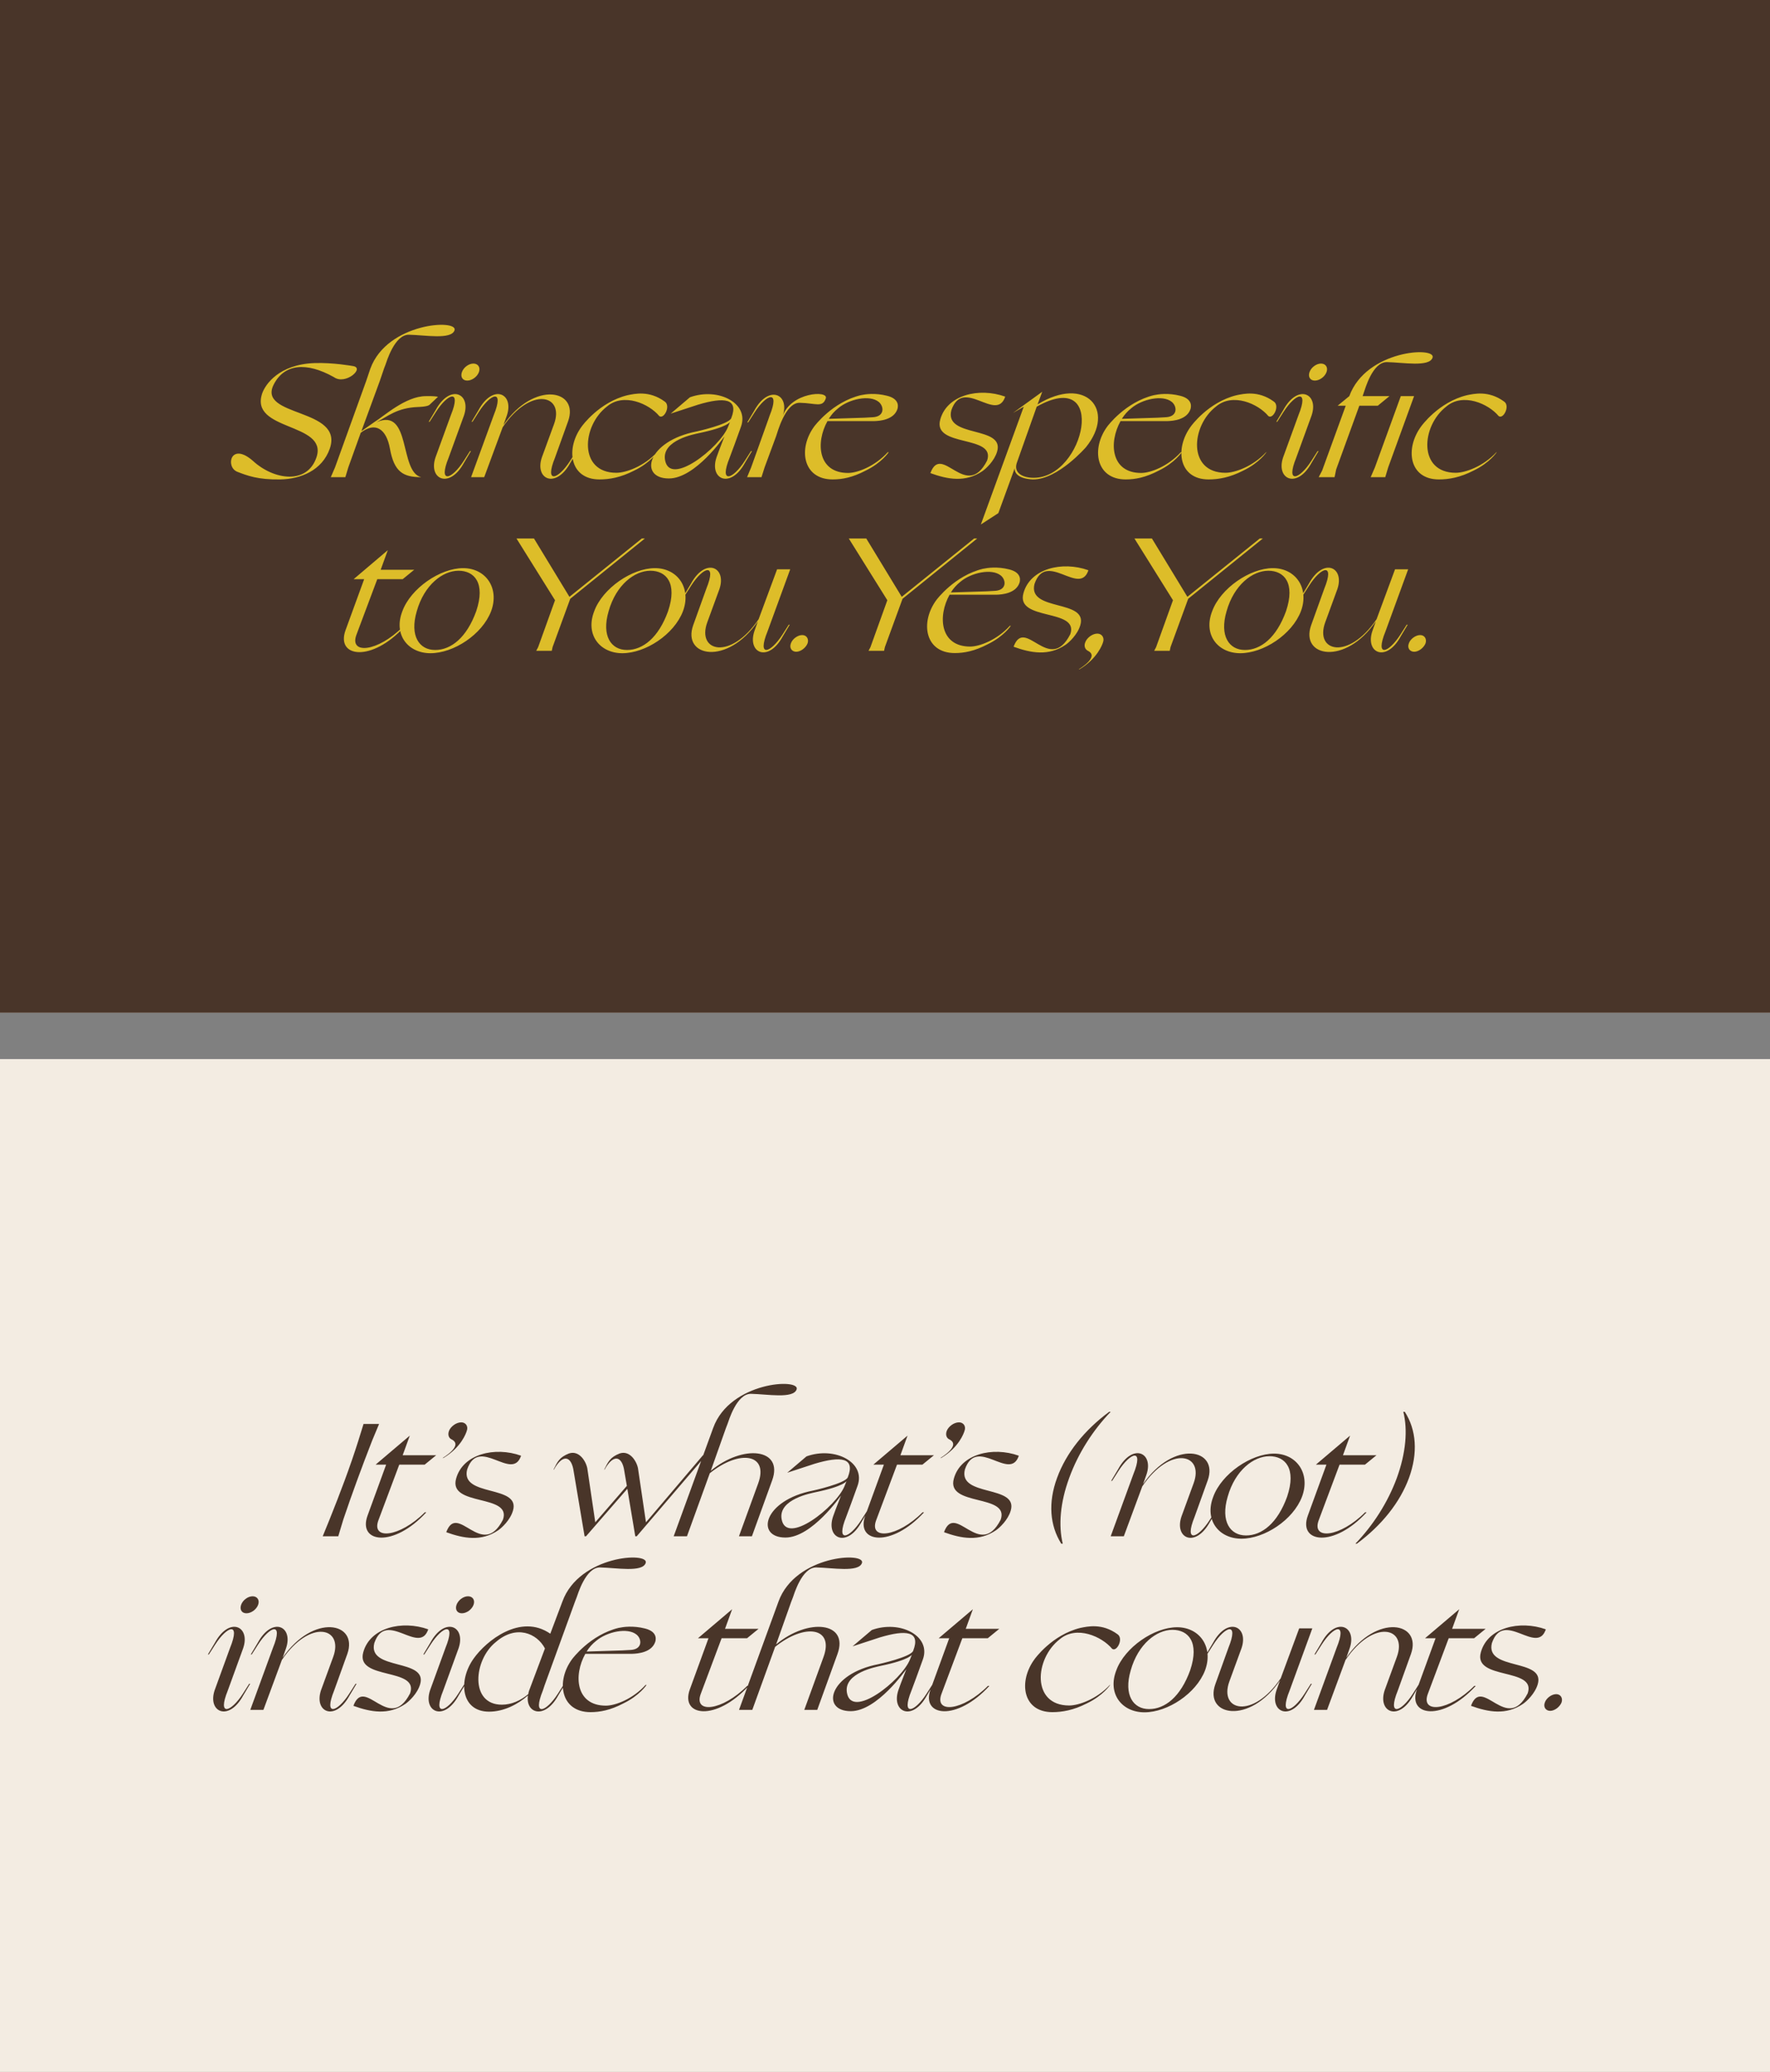
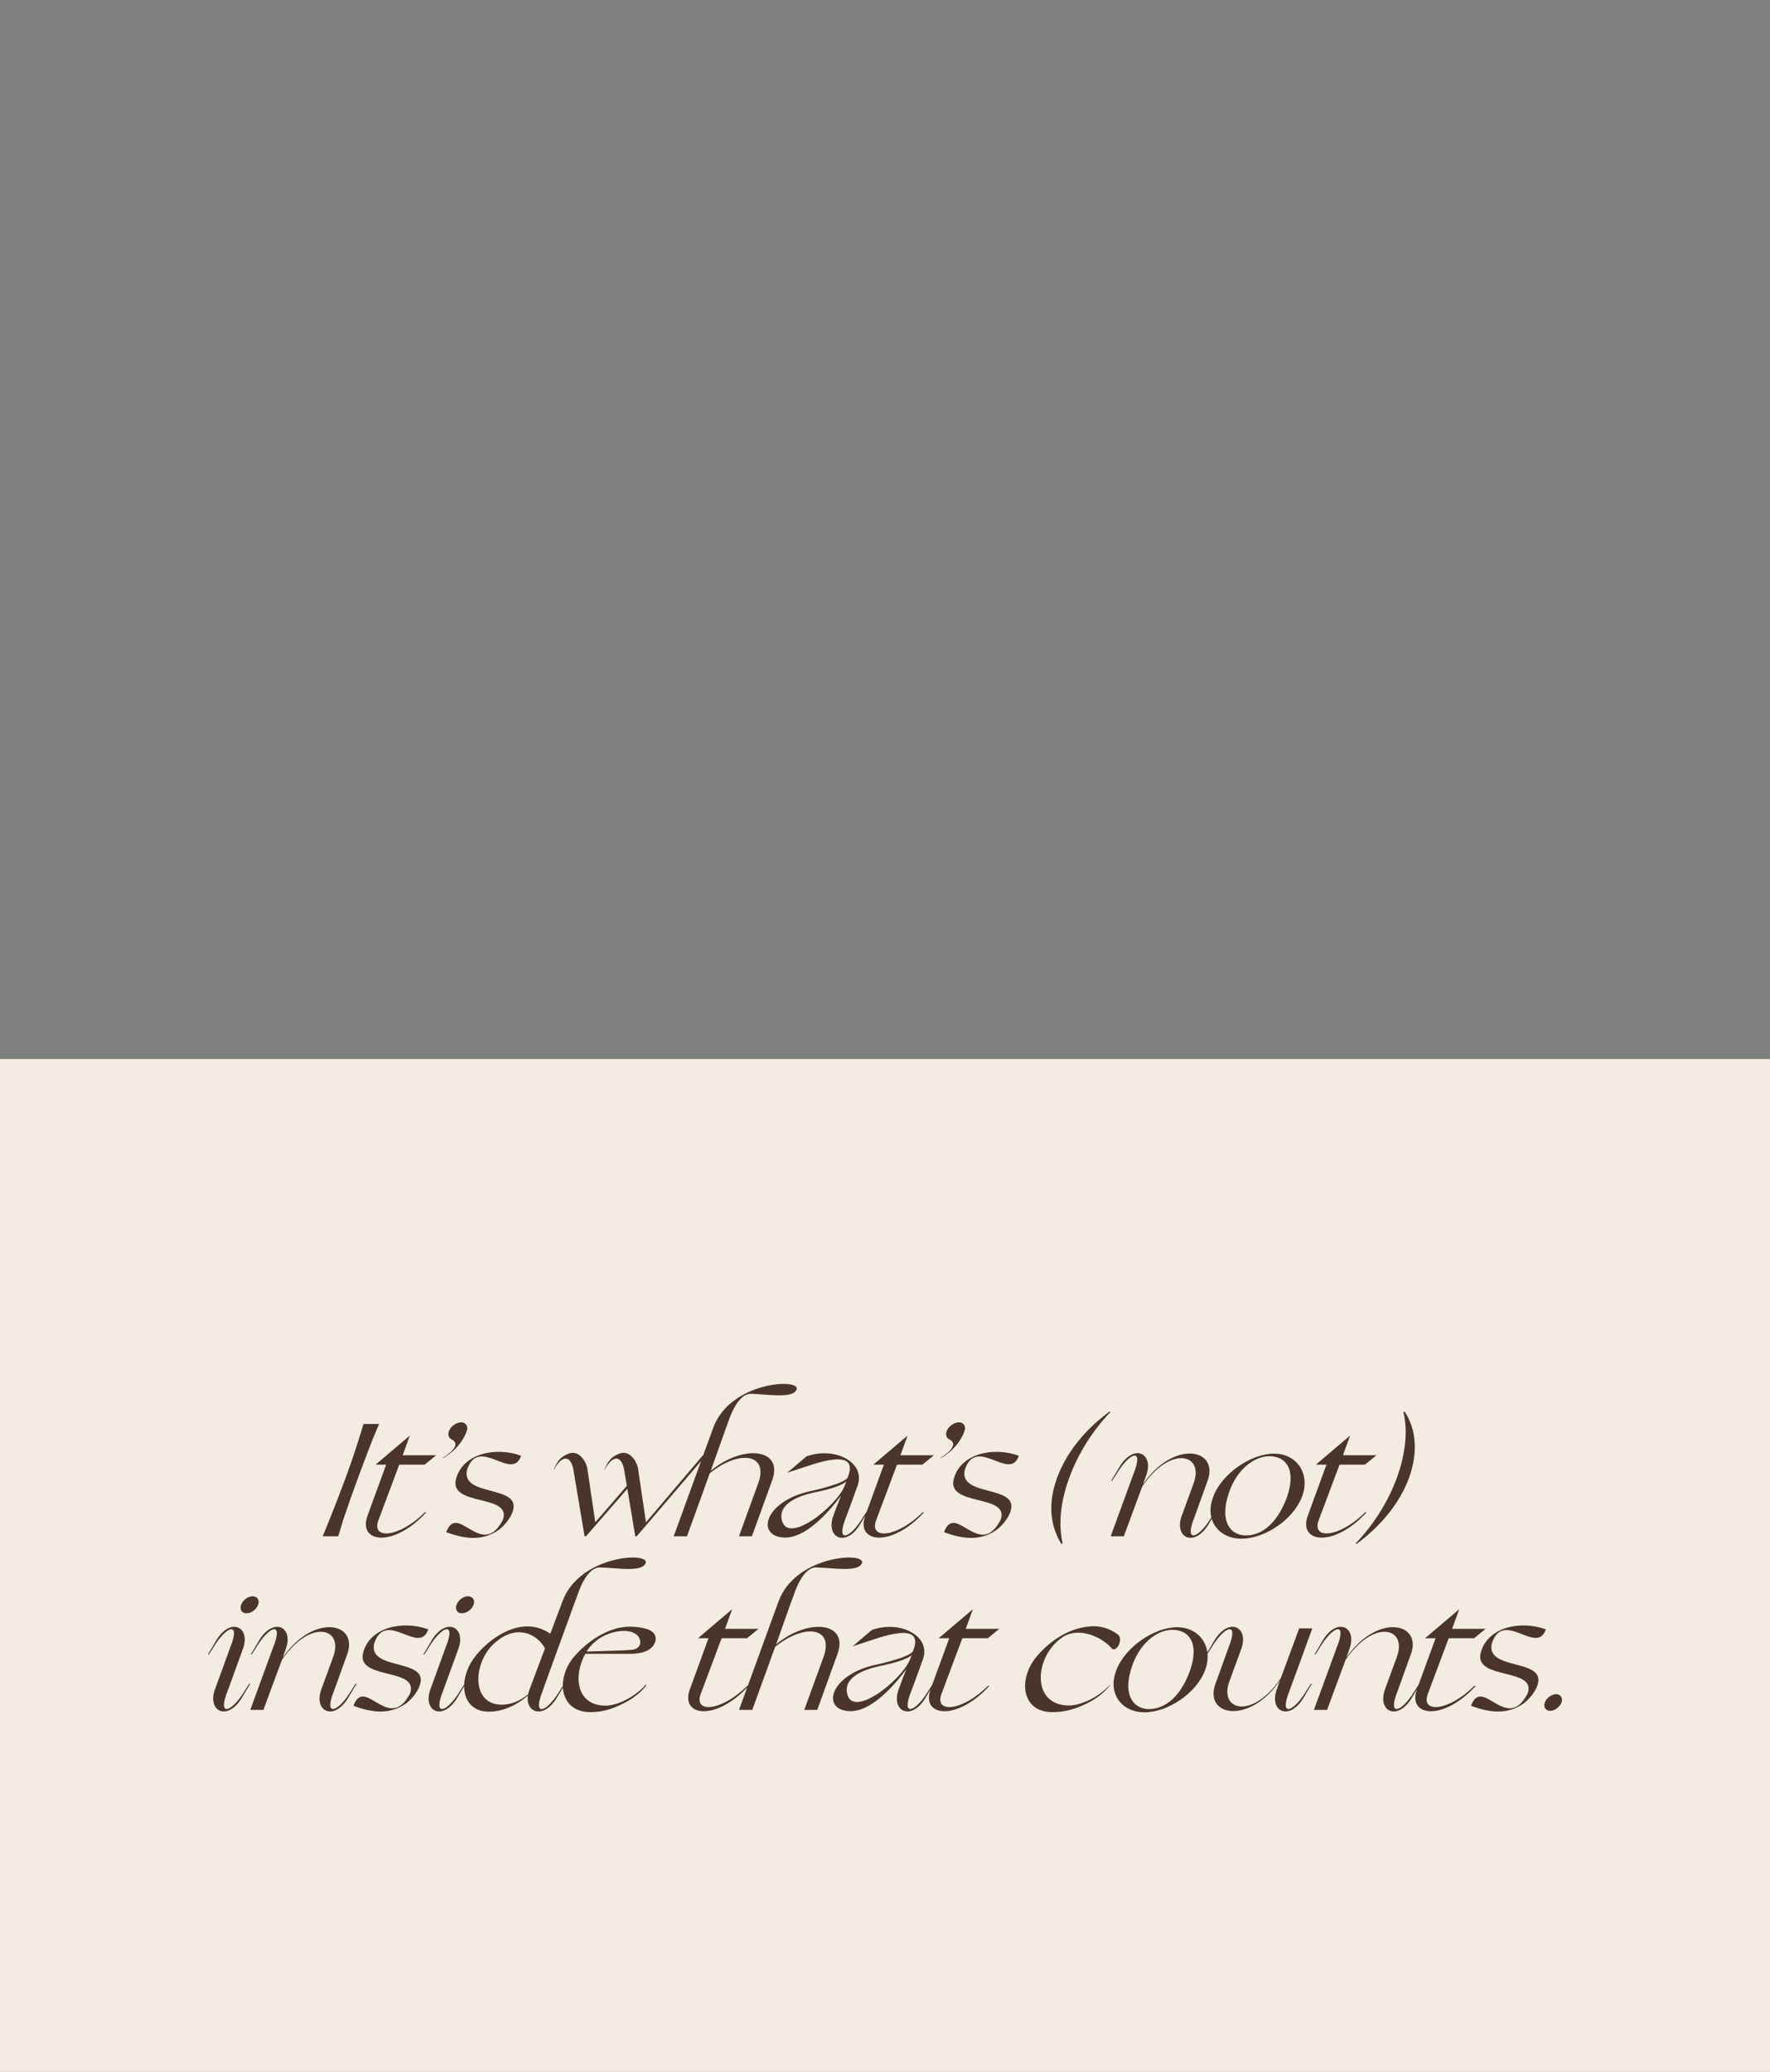
<svg xmlns="http://www.w3.org/2000/svg" width="1224" height="1432" viewBox="0 0 1224 1432" fill="none">
  <rect x="0" y="0" width="1224" height="1432" fill="#808080" stroke="none" />
  <g clip-path="url(#clip0)">
-     <rect width="1224" height="700" fill="#F3ECE2" />
-     <path d="M209.195 234.853L197.547 267.221L196.203 269.797L206.955 269.797L207.515 267.221L219.723 233.845L271.355 192.181L269.227 192.181L219.163 232.501L194.635 192.181L182.539 192.181L209.195 234.853ZM278.287 212.677C262.495 212.677 242.111 226.565 236.287 242.469C230.015 258.597 240.095 271.477 255.775 271.477C271.679 271.477 291.503 258.597 297.663 242.469C303.599 226.565 294.079 212.677 278.287 212.677ZM258.911 269.237C248.047 269.237 241.215 259.605 246.255 242.469C251.407 224.213 264.175 214.469 275.151 214.469C286.015 214.469 293.967 222.869 287.359 242.469C280.751 260.725 269.999 269.237 258.911 269.237ZM371.504 251.765L370.832 251.765L366.464 258.597C358.288 271.365 348.656 274.837 356.16 256.357L371.84 213.461L362.768 213.461L350 247.957C330.512 276.629 306.992 270.469 314.496 250.085L322.896 227.125C328.048 211.893 313.152 205.061 303.184 223.429L298.368 231.493L299.04 231.493L303.408 224.661C311.584 211.893 321.328 208.421 313.824 226.901L304.752 252.101C296.912 274.053 328.272 280.325 349.44 249.525L347.088 256.133C341.936 271.365 356.72 278.197 366.688 259.829L371.504 251.765ZM395.227 196.997C396.459 193.861 394.555 191.061 391.419 191.061C387.947 191.061 384.027 193.973 382.907 197.109C382.011 199.685 382.795 201.925 384.699 202.821C393.323 207.077 378.539 215.701 378.539 215.701L379.099 215.701C391.419 208.309 394.779 198.565 395.227 196.997ZM460.472 213.797L412.536 269.797L411.528 269.797L403.688 223.205C401.784 214.021 396.072 213.349 390.36 223.653L390.024 223.765C392.824 218.165 394.168 215.141 400.776 212.565C408.28 210.101 413.096 219.061 413.544 223.765L418.92 260.165L458.344 213.797L460.472 213.797ZM501.717 213.573C493.317 211.445 486.709 212.453 483.461 213.125C463.749 217.829 451.317 234.629 451.317 234.629C439.893 249.973 443.253 271.365 463.973 271.365C470.469 271.365 477.749 270.021 486.709 265.317C498.021 259.829 502.725 252.549 502.725 252.549L502.053 252.549C493.205 262.293 481.109 266.885 474.613 266.885C453.669 266.885 452.101 245.829 460.389 231.045L492.869 231.045C496.677 230.933 506.085 230.149 508.661 222.981C508.997 222.085 511.013 215.925 501.717 213.573ZM491.973 228.357L486.037 228.693L461.285 229.477C463.077 226.565 465.317 224.101 467.893 222.085C475.173 215.925 489.509 212.565 495.893 217.829C499.589 220.965 499.925 227.797 491.973 228.357ZM582.131 216.037L612.595 215.925L615.955 213.797L571.155 213.573C556.147 213.237 536.883 225.221 533.187 237.093C530.163 247.173 536.211 256.469 547.635 259.157L544.611 260.501L522.995 270.469C524.115 272.037 526.131 273.157 529.715 274.165C500.483 291.637 505.187 300.709 536.547 300.709C549.315 300.709 573.955 295.893 579.331 281.109C585.043 265.541 541.475 270.469 532.515 267.109L545.731 260.949L549.427 259.269C560.963 261.285 586.499 250.645 590.083 235.077C592.323 225.221 588.403 219.061 582.131 216.037ZM579.779 236.309C577.091 248.965 565.779 257.701 555.139 257.701C544.611 257.701 539.571 249.189 542.819 236.309C546.851 222.533 556.259 215.141 567.123 215.141C569.363 215.141 571.379 215.477 573.059 216.037C579.331 218.277 582.131 224.661 579.779 236.309ZM554.915 276.517C565.667 276.853 578.995 278.757 577.203 283.685C576.083 286.597 573.059 288.389 567.459 291.077C540.355 303.733 503.395 288.725 531.171 274.501C535.987 275.509 543.379 276.181 554.915 276.517ZM626.086 227.573C631.238 212.341 616.342 205.509 606.374 223.877L601.558 231.941L602.23 231.941L606.598 225.109C614.774 212.341 624.518 208.869 617.014 227.349L616.118 229.925L604.246 263.077L601.446 269.797L611.414 269.797L613.542 263.077L621.494 241.573C622.278 239.557 627.766 218.165 637.846 218.389C648.934 218.613 653.638 221.973 655.878 215.365C657.894 209.541 631.574 211.221 626.086 227.573ZM685.381 212.677C669.589 212.677 649.205 226.565 643.381 242.469C637.109 258.597 647.189 271.477 662.869 271.477C678.773 271.477 698.597 258.597 704.757 242.469C710.693 226.565 701.173 212.677 685.381 212.677ZM666.005 269.237C655.141 269.237 648.309 259.605 653.349 242.469C658.501 224.213 671.269 214.469 682.245 214.469C693.109 214.469 701.061 222.869 694.453 242.469C687.845 260.725 677.093 269.237 666.005 269.237ZM761.936 269.797L809.872 213.797L807.744 213.797L768.32 260.165L762.944 223.765C762.496 219.061 757.68 210.101 750.176 212.565C743.568 215.141 742.224 218.165 739.424 223.765L739.76 223.653C745.472 213.349 751.184 214.021 753.088 223.205L755.104 234.965L733.264 260.165L727.888 223.765C727.44 219.061 722.624 210.101 715.12 212.565C708.512 215.141 707.168 218.165 704.368 223.765L704.704 223.653C710.416 213.349 716.128 214.021 718.032 223.205L725.872 269.797L726.88 269.797L755.44 236.981L760.928 269.797L761.936 269.797ZM870.695 259.829L875.511 251.765L874.839 251.765L870.471 258.597C862.295 271.365 852.551 274.837 860.055 256.357L869.127 231.157C876.967 209.205 845.607 202.933 824.439 233.733L826.791 227.125C831.943 211.893 817.159 205.061 807.191 223.429L802.375 231.493L803.047 231.493L807.415 224.661C815.591 211.893 825.223 208.421 817.719 226.901L802.039 269.797L811.111 269.797L823.879 235.301C843.367 206.629 866.887 212.789 859.383 233.173L850.983 256.133C845.831 271.365 860.727 278.197 870.695 259.829ZM971.097 251.765L970.425 251.765L966.057 258.597C957.881 271.365 948.249 274.837 955.753 256.357L971.433 213.461L962.361 213.461L949.593 247.957C930.105 276.629 906.585 270.469 914.089 250.085L922.489 227.125C927.641 211.893 912.745 205.061 902.777 223.429L897.961 231.493L898.633 231.493L903.001 224.661C911.177 211.893 920.921 208.421 913.417 226.901L904.345 252.101C896.505 274.053 927.865 280.325 949.033 249.525L946.681 256.133C941.529 271.365 956.313 278.197 966.281 259.829L971.097 251.765ZM976.312 259.605L989.976 221.077C1039.37 193.301 1023.46 270.245 987.848 270.245C980.344 270.245 973.624 266.885 976.312 259.605ZM973.512 225.445L981.016 221.077L951.336 302.501L963.432 294.661L974.744 263.637C974.408 271.365 987.512 271.365 987.512 271.365C1004.76 271.365 1024.02 249.077 1024.02 249.077C1044.97 223.205 1023.8 199.125 990.536 219.509L993.784 210.773L973.512 225.445ZM1026.46 270.469C1029.49 270.469 1033.07 267.781 1034.3 264.645C1035.31 261.621 1033.63 258.933 1030.61 258.933C1027.47 258.933 1023.78 261.621 1022.77 264.645C1021.54 267.781 1023.33 270.469 1026.46 270.469ZM277.314 378.261L272.61 389.797L283.362 389.797L286.834 378.261C292.882 360.341 299.602 342.085 306.77 323.717L311.586 312.181L300.834 312.181L297.25 323.717C291.538 341.861 284.594 360.117 277.314 378.261ZM344.245 373.221L343.237 373.221C325.765 390.693 306.053 392.485 311.093 378.821L325.541 340.293L343.125 340.293L351.077 333.797L327.893 333.797L332.821 320.245L309.189 340.293L316.469 340.293L303.589 375.573C296.757 394.389 321.621 397.973 344.245 373.221ZM372.204 316.997C373.436 313.861 371.532 311.061 368.396 311.061C364.924 311.061 361.004 313.973 359.884 317.109C358.988 319.685 359.772 321.925 361.676 322.821C370.3 327.077 355.516 335.701 355.516 335.701L356.076 335.701C368.396 328.309 371.756 318.565 372.204 316.997ZM397.232 378.373C382.672 406.597 365.872 365.717 358.032 386.997C370.016 391.365 382.336 393.605 393.984 385.653C396.448 383.973 402.272 378.597 404.176 372.101C409.552 353.957 367.664 362.917 372.48 343.653C380.544 320.021 403.616 352.501 409.776 334.133C391.632 327.637 369.568 332.901 364.864 349.925C359.264 369.525 403.616 360.229 397.232 378.373ZM473.964 373.221L472.956 373.221C455.484 390.693 435.772 392.485 440.812 378.821L455.26 340.293L472.844 340.293L480.796 333.797L457.612 333.797L462.54 320.245L438.908 340.293L446.188 340.293L433.308 375.573C426.476 394.389 451.34 397.973 473.964 373.221ZM497.038 317.221C495.918 320.469 497.486 323.045 500.734 323.045C503.982 323.045 507.566 320.469 508.798 317.221C510.03 313.973 508.238 311.285 504.99 311.285C501.742 311.285 498.158 313.973 497.038 317.221ZM478.894 343.429L474.078 351.493L474.75 351.493L479.118 344.661C487.294 331.893 496.926 328.421 489.422 346.901L478.783 376.133C473.631 391.365 488.527 398.197 498.495 379.829L503.311 371.765L502.639 371.765L498.271 378.597C490.095 391.365 480.351 394.837 487.855 376.357L498.494 347.125C503.646 331.893 488.862 325.061 478.894 343.429ZM620.827 371.765L620.154 371.765L615.787 378.597C607.611 391.365 597.867 394.837 605.371 376.357L614.443 351.157C622.059 329.765 593.722 323.269 572.666 351.045C580.394 329.205 549.146 322.933 527.978 353.733L530.33 347.125C535.482 331.893 520.698 325.061 510.73 343.429L505.914 351.493L506.586 351.493L510.954 344.661C519.13 331.893 528.762 328.421 521.258 346.901L505.579 389.797L514.651 389.797L527.418 355.301C546.906 326.629 570.426 332.789 562.922 353.173L554.523 376.133C549.371 391.365 564.267 398.197 574.235 379.829L579.051 371.765L578.379 371.765L574.011 378.597C565.835 391.365 556.091 394.837 563.595 376.357L572.107 352.837C591.146 326.965 611.978 333.349 604.699 353.173L596.299 376.133C591.147 391.365 606.043 398.197 616.011 379.829L620.827 371.765ZM676.662 333.573C668.262 331.445 661.654 332.453 658.406 333.125C638.694 337.829 626.262 354.629 626.262 354.629C614.838 369.973 618.198 391.365 638.918 391.365C645.414 391.365 652.694 390.021 661.654 385.317C672.966 379.829 677.67 372.549 677.67 372.549L676.998 372.549C668.15 382.293 656.054 386.885 649.558 386.885C628.614 386.885 627.046 365.829 635.334 351.045L667.814 351.045C671.622 350.933 681.03 350.149 683.606 342.981C683.942 342.085 685.958 335.925 676.662 333.573ZM666.918 348.357L660.982 348.693L636.23 349.477C638.022 346.565 640.262 344.101 642.838 342.085C650.118 335.925 664.454 332.565 670.838 337.829C674.534 340.965 674.87 347.797 666.918 348.357ZM779.456 333.797L776.992 333.797L738.016 380.277C738.016 380.277 730.736 334.133 730.624 333.797L720.768 333.797L730.848 389.797C717.072 405.141 699.824 397.973 699.824 397.973L695.344 410.069C717.408 411.077 720.768 404.245 779.456 333.797ZM809.904 332.677C794.112 332.677 773.728 346.565 767.904 362.469C761.632 378.597 771.712 391.477 787.392 391.477C803.296 391.477 823.12 378.597 829.28 362.469C835.216 346.565 825.696 332.677 809.904 332.677ZM790.528 389.237C779.664 389.237 772.832 379.605 777.872 362.469C783.024 344.213 795.792 334.469 806.768 334.469C817.632 334.469 825.584 342.869 818.976 362.469C812.368 380.725 801.616 389.237 790.528 389.237ZM903.121 371.765L902.449 371.765L898.081 378.597C889.905 391.365 880.273 394.837 887.777 376.357L903.457 333.461L894.385 333.461L881.617 367.957C862.129 396.629 838.609 390.469 846.113 370.085L854.513 347.125C859.665 331.893 844.769 325.061 834.801 343.429L829.985 351.493L830.657 351.493L835.025 344.661C843.201 331.893 852.945 328.421 845.441 346.901L836.369 372.101C828.529 394.053 859.889 400.325 881.057 369.525L878.705 376.133C873.553 391.365 888.337 398.197 898.305 379.829L903.121 371.765ZM927.031 347.573C932.183 332.341 917.287 325.509 907.319 343.877L902.503 351.941L903.175 351.941L907.543 345.109C915.719 332.341 925.463 328.869 917.959 347.349L917.063 349.925L905.191 383.077L902.391 389.797L912.359 389.797L914.487 383.077L922.439 361.573C923.223 359.557 928.711 338.165 938.791 338.389C949.879 338.613 954.583 341.973 956.823 335.365C958.839 329.541 932.519 331.221 927.031 347.573ZM186.207 453.797L178.143 460.405L183.743 460.405L167.391 505.317L165.039 509.797L176.015 509.797L177.135 504.421L193.151 460.405L204.799 460.405L212.863 453.797L195.503 453.797L195.391 453.909L196.287 451.221C197.071 449.205 202.223 430.053 212.303 430.277C223.391 430.501 241.423 433.861 243.775 427.253C246.687 419.301 197.855 421.765 186.207 453.797ZM277.769 491.765L277.097 491.765L272.729 498.597C264.553 511.365 254.921 514.837 262.425 496.357L278.105 453.461L269.033 453.461L256.265 487.957C236.777 516.629 213.257 510.469 220.761 490.085L229.161 467.125C234.313 451.893 219.417 445.061 209.449 463.429L204.633 471.493L205.305 471.493L209.673 464.661C217.849 451.893 227.593 448.421 220.089 466.901L211.017 492.101C203.177 514.053 234.537 520.325 255.705 489.525L253.353 496.133C248.201 511.365 262.985 518.197 272.953 499.829L277.769 491.765ZM301.679 467.573C306.831 452.341 291.935 445.509 281.967 463.877L277.151 471.941L277.823 471.941L282.191 465.109C290.367 452.341 300.111 448.869 292.607 467.349L291.711 469.925L279.839 503.077L277.039 509.797L287.007 509.797L289.135 503.077L297.087 481.573C297.871 479.557 303.359 458.165 313.439 458.389C324.527 458.613 329.231 461.973 331.471 455.365C333.487 449.541 307.167 451.221 301.679 467.573ZM393.602 499.829L398.418 491.765L397.746 491.765L393.378 498.597C385.202 511.365 375.458 514.837 382.962 496.357L392.034 471.157C399.874 449.205 368.514 442.933 347.346 473.733L349.698 467.125C354.85 451.893 340.066 445.061 330.098 463.429L325.282 471.493L325.954 471.493L330.322 464.661C338.498 451.893 348.13 448.421 340.626 466.901L324.946 509.797L334.018 509.797L346.786 475.301C366.274 446.629 389.794 452.789 382.29 473.173L373.89 496.133C368.738 511.365 383.634 518.197 393.602 499.829ZM423.593 437.221C422.473 440.469 424.041 443.045 427.289 443.045C430.537 443.045 434.121 440.469 435.353 437.221C436.585 433.973 434.793 431.285 431.545 431.285C428.297 431.285 424.713 433.973 423.593 437.221ZM405.449 463.429L400.633 471.493L401.305 471.493L405.673 464.661C413.849 451.893 423.481 448.421 415.977 466.901L405.337 496.133C400.185 511.365 415.081 518.197 425.049 499.829L429.865 491.765L429.193 491.765L424.825 498.597C416.649 511.365 406.905 514.837 414.409 496.357L425.049 467.125C430.201 451.893 415.417 445.061 405.449 463.429ZM473.909 493.221L472.901 493.221C455.429 510.693 435.717 512.485 440.757 498.821L455.205 460.293L472.789 460.293L480.741 453.797L457.557 453.797L462.485 440.245L438.853 460.293L446.133 460.293L433.253 495.573C426.421 514.389 451.285 517.973 473.909 493.221ZM545.957 491.765L545.285 491.765L540.917 498.597C532.741 511.365 523.109 514.837 530.613 496.357L546.293 453.461L537.221 453.461L524.453 487.957C504.965 516.629 481.445 510.469 488.949 490.085L497.349 467.125C502.501 451.893 487.605 445.061 477.637 463.429L472.821 471.493L473.493 471.493L477.861 464.661C486.037 451.893 495.781 448.421 488.277 466.901L479.205 492.101C471.365 514.053 502.725 520.325 523.893 489.525L521.541 496.133C516.389 511.365 531.173 518.197 541.141 499.829L545.957 491.765ZM569.867 467.573C575.019 452.341 560.123 445.509 550.155 463.877L545.339 471.941L546.011 471.941L550.379 465.109C558.555 452.341 568.299 448.869 560.795 467.349L559.899 469.925L548.027 503.077L545.227 509.797L555.195 509.797L557.323 503.077L565.275 481.573C566.059 479.557 571.547 458.165 581.627 458.389C592.715 458.613 597.419 461.973 599.659 455.365C601.675 449.541 575.355 451.221 569.867 467.573ZM642.154 453.573C633.754 451.445 627.146 452.453 623.898 453.125C604.186 457.829 591.754 474.629 591.754 474.629C580.33 489.973 583.69 511.365 604.41 511.365C610.906 511.365 618.186 510.021 627.146 505.317C638.458 499.829 643.162 492.549 643.162 492.549L642.49 492.549C633.642 502.293 621.546 506.885 615.05 506.885C594.106 506.885 592.538 485.829 600.826 471.045L633.306 471.045C637.114 470.933 646.522 470.149 649.098 462.981C649.434 462.085 651.45 455.925 642.154 453.573ZM632.41 468.357L626.474 468.693L601.722 469.477C603.514 466.565 605.754 464.101 608.33 462.085C615.61 455.925 629.946 452.565 636.33 457.829C640.026 460.965 640.362 467.797 632.41 468.357ZM739.977 434.869L731.577 457.157C711.081 442.933 687.337 461.973 678.601 474.293C667.625 489.637 669.865 511.029 689.241 511.029C699.545 511.029 709.289 505.877 716.121 499.829C714.329 512.373 727.881 516.629 737.065 499.829L741.881 491.765L741.209 491.765L736.841 498.597C728.665 511.365 718.921 514.949 726.425 496.469C726.761 495.349 727.209 494.117 727.657 492.773L748.713 434.869L749.721 432.293C750.505 430.277 755.993 411.125 766.073 411.349C777.161 411.573 795.193 414.933 797.545 408.325C800.457 400.373 751.625 402.837 739.977 434.869ZM727.881 467.349L717.017 496.245C716.681 497.141 716.457 498.037 716.345 498.933C710.969 503.413 704.697 506.213 698.089 506.213C675.801 506.213 678.489 475.301 693.833 462.981C707.945 450.661 722.393 456.821 727.881 467.349ZM766.812 437.221C765.692 440.469 767.26 443.045 770.508 443.045C773.756 443.045 777.34 440.469 778.572 437.221C779.804 433.973 778.012 431.285 774.764 431.285C771.516 431.285 767.932 433.973 766.812 437.221ZM748.668 463.429L743.852 471.493L744.524 471.493L748.892 464.661C757.068 451.893 766.7 448.421 759.196 466.901L748.556 496.133C743.404 511.365 758.3 518.197 768.268 499.829L773.084 491.765L772.412 491.765L768.044 498.597C759.868 511.365 750.124 514.837 757.628 496.357L768.268 467.125C773.42 451.893 758.636 445.061 748.668 463.429ZM840.055 434.869L831.655 457.157C811.159 442.933 787.415 461.973 778.679 474.293C767.703 489.637 769.943 511.029 789.319 511.029C799.623 511.029 809.367 505.877 816.199 499.829C814.407 512.373 827.959 516.629 837.143 499.829L841.959 491.765L841.287 491.765L836.919 498.597C828.743 511.365 818.999 514.949 826.503 496.469C826.839 495.349 827.287 494.117 827.735 492.773L848.791 434.869L849.799 432.293C850.583 430.277 856.071 411.125 866.151 411.349C877.239 411.573 895.271 414.933 897.623 408.325C900.535 400.373 851.703 402.837 840.055 434.869ZM827.959 467.349L817.095 496.245C816.759 497.141 816.535 498.037 816.423 498.933C811.047 503.413 804.775 506.213 798.167 506.213C775.879 506.213 778.567 475.301 793.911 462.981C808.023 450.661 822.471 456.821 827.959 467.349ZM858.543 503.861C859.663 500.837 857.759 497.925 854.623 497.925C851.151 497.925 847.343 500.837 846.223 503.973C845.215 506.549 846.111 508.789 848.015 509.797C856.527 513.941 841.743 522.565 841.743 522.565L842.303 522.565C854.623 515.173 858.095 505.429 858.543 503.861ZM923.112 493.221L922.104 493.221C904.632 510.693 884.92 512.485 889.96 498.821L904.408 460.293L921.992 460.293L929.944 453.797L906.76 453.797L911.688 440.245L888.056 460.293L895.336 460.293L882.456 495.573C875.624 514.389 900.488 517.973 923.112 493.221ZM963.74 452.677C947.948 452.677 927.564 466.565 921.74 482.469C915.468 498.597 925.548 511.477 941.228 511.477C957.132 511.477 976.956 498.597 983.116 482.469C989.052 466.565 979.532 452.677 963.74 452.677ZM944.364 509.237C933.5 509.237 926.668 499.605 931.708 482.469C936.86 464.213 949.628 454.469 960.604 454.469C971.468 454.469 979.42 462.869 972.812 482.469C966.204 500.725 955.452 509.237 944.364 509.237ZM1028.82 452.677C1013.03 452.677 992.642 466.565 986.818 482.469C980.546 498.597 990.626 511.477 1006.31 511.477C1022.21 511.477 1042.03 498.597 1048.19 482.469C1054.13 466.565 1044.61 452.677 1028.82 452.677ZM1009.44 509.237C998.578 509.237 991.746 499.605 996.786 482.469C1001.94 464.213 1014.71 454.469 1025.68 454.469C1036.55 454.469 1044.5 462.869 1037.89 482.469C1031.28 500.725 1020.53 509.237 1009.44 509.237ZM1050.75 510.469C1053.77 510.469 1057.35 507.781 1058.59 504.645C1059.59 501.621 1057.91 498.933 1054.89 498.933C1051.75 498.933 1048.06 501.621 1047.05 504.645C1045.82 507.781 1047.61 510.469 1050.75 510.469Z" fill="#493529" />
-   </g>
+     </g>
  <g clip-path="url(#clip1)">
    <rect width="1224" height="700" fill="#493529" />
    <path d="M218.983 315.685C212.711 335.173 189.415 331.925 174.855 318.485C159.511 305.157 155.815 322.517 163.879 325.989C171.047 328.789 178.439 331.589 193.671 331.365C208.007 331.141 222.791 325.093 228.055 310.085C237.911 281.749 177.655 288.469 189.303 265.733C196.583 251.509 211.815 249.941 230.967 260.693C238.919 266.405 252.807 254.085 243.847 252.965C243.847 252.965 230.295 250.501 217.415 250.949C192.887 251.845 183.479 265.733 181.351 271.781C172.279 298.101 226.375 291.829 218.983 315.685ZM256.078 254.869L253.166 263.493L231.662 323.077L228.75 329.797L238.83 329.797L240.846 323.077L249.47 299.109C259.55 291.269 267.166 296.421 269.63 309.973C272.542 326.325 278.926 329.797 291.246 329.797C275.902 326.101 284.526 281.301 260.334 291.829C268.286 287.685 274.558 281.861 289.006 281.301C289.006 281.301 295.39 281.189 296.958 279.845L302.894 274.245C299.758 273.573 294.494 273.797 294.494 273.797C280.494 273.797 265.486 287.685 258.878 291.717L249.918 297.989L262.574 263.493L265.71 254.309L266.494 252.293C267.278 250.277 272.766 231.125 282.846 231.349C293.934 231.573 311.966 234.933 314.318 228.325C317.118 220.373 267.726 222.837 256.078 254.869ZM319.413 257.221C318.293 260.469 319.861 263.045 323.109 263.045C326.357 263.045 329.941 260.469 331.173 257.221C332.405 253.973 330.613 251.285 327.365 251.285C324.117 251.285 320.533 253.973 319.413 257.221ZM301.269 283.429L296.453 291.493L297.125 291.493L301.493 284.661C309.669 271.893 319.301 268.421 311.797 286.901L301.157 316.133C296.005 331.365 310.901 338.197 320.869 319.829L325.685 311.765L325.013 311.765L320.645 318.597C312.469 331.365 302.725 334.837 310.229 316.357L320.869 287.125C326.021 271.893 311.237 265.061 301.269 283.429ZM394.422 319.829L399.238 311.765L398.566 311.765L394.198 318.597C386.022 331.365 376.278 334.837 383.782 316.357L392.854 291.157C400.694 269.205 369.334 262.933 348.166 293.733L350.518 287.125C355.67 271.893 340.886 265.061 330.918 283.429L326.102 291.493L326.774 291.493L331.142 284.661C339.318 271.893 348.95 268.421 341.446 286.901L325.766 329.797L334.838 329.797L347.606 295.301C367.094 266.629 390.614 272.789 383.11 293.173L374.71 316.133C369.558 331.365 384.454 338.197 394.422 319.829ZM455.91 287.573C459.158 290.037 464.086 280.405 459.606 277.493C448.854 269.653 438.662 272.229 434.07 273.125C414.358 277.829 402.374 294.629 402.374 294.629C390.95 309.973 393.862 331.365 414.582 331.365C421.414 331.365 429.254 330.021 438.438 325.317C449.862 319.829 454.566 312.549 454.566 312.549L454.342 312.549C445.382 322.293 432.838 326.773 426.23 326.773C400.022 326.773 402.262 294.405 419.734 280.965C431.27 271.221 448.854 279.061 455.91 287.573ZM515.195 319.829L520.011 311.765L519.339 311.765L514.971 318.597C506.795 331.365 497.051 334.837 504.555 316.357C505.115 315.125 510.379 300.565 512.395 294.965C518.331 278.725 496.715 267.525 477.115 274.581L463.787 285.893L482.603 279.733C500.859 274.245 511.051 275.365 505.675 289.029C503.995 293.285 481.707 298.213 481.707 298.213C447.323 304.821 441.499 330.693 462.555 330.693C480.811 330.693 500.635 302.021 500.971 301.685L497.275 311.205L495.483 316.133C490.331 331.365 505.227 338.197 515.195 319.829ZM459.867 317.813C457.627 304.037 480.811 300.005 482.939 299.445C503.771 295.189 504.891 291.381 504.779 291.717L503.435 295.077C497.723 309.301 463.003 336.965 459.867 317.813ZM541.265 287.573C546.417 272.341 531.521 265.509 521.553 283.877L516.737 291.941L517.409 291.941L521.777 285.109C529.953 272.341 539.697 268.869 532.193 287.349L531.297 289.925L519.425 323.077L516.625 329.797L526.593 329.797L528.721 323.077L536.673 301.573C537.457 299.557 542.945 278.165 553.025 278.389C564.113 278.613 568.817 281.973 571.057 275.365C573.073 269.541 546.753 271.221 541.265 287.573ZM613.553 273.573C605.153 271.445 598.545 272.453 595.297 273.125C575.585 277.829 563.153 294.629 563.153 294.629C551.729 309.973 555.089 331.365 575.809 331.365C582.305 331.365 589.585 330.021 598.545 325.317C609.857 319.829 614.561 312.549 614.561 312.549L613.889 312.549C605.041 322.293 592.945 326.885 586.449 326.885C565.505 326.885 563.937 305.829 572.225 291.045L604.705 291.045C608.513 290.933 617.921 290.149 620.497 282.981C620.833 282.085 622.849 275.925 613.553 273.573ZM603.809 288.357L597.873 288.693L573.121 289.477C574.913 286.565 577.153 284.101 579.729 282.085C587.009 275.925 601.345 272.565 607.729 277.829C611.425 280.965 611.761 287.797 603.809 288.357ZM682.591 318.373C668.031 346.597 651.231 305.717 643.391 326.997C655.375 331.365 667.695 333.605 679.343 325.653C681.807 323.973 687.631 318.597 689.535 312.101C694.911 293.957 653.023 302.917 657.839 283.653C665.903 260.021 688.975 292.501 695.135 274.133C676.991 267.637 654.927 272.901 650.223 289.925C644.623 309.525 688.975 300.229 682.591 318.373ZM703.258 319.605L716.922 281.077C766.314 253.301 750.41 330.245 714.794 330.245C707.29 330.245 700.57 326.885 703.258 319.605ZM700.458 285.445L707.962 281.077L678.282 362.501L690.378 354.661L701.69 323.637C701.354 331.365 714.458 331.365 714.458 331.365C731.706 331.365 750.97 309.077 750.97 309.077C771.914 283.205 750.746 259.125 717.482 279.509L720.73 270.773L700.458 285.445ZM816.224 273.573C807.824 271.445 801.216 272.453 797.968 273.125C778.256 277.829 765.824 294.629 765.824 294.629C754.4 309.973 757.76 331.365 778.48 331.365C784.976 331.365 792.256 330.021 801.216 325.317C812.528 319.829 817.232 312.549 817.232 312.549L816.56 312.549C807.712 322.293 795.616 326.885 789.12 326.885C768.176 326.885 766.608 305.829 774.896 291.045L807.376 291.045C811.184 290.933 820.592 290.149 823.168 282.981C823.504 282.085 825.52 275.925 816.224 273.573ZM806.48 288.357L800.544 288.693L775.792 289.477C777.584 286.565 779.824 284.101 782.4 282.085C789.68 275.925 804.016 272.565 810.4 277.829C814.096 280.965 814.432 287.797 806.48 288.357ZM877.113 287.573C880.361 290.037 885.289 280.405 880.809 277.493C870.057 269.653 859.865 272.229 855.273 273.125C835.561 277.829 823.577 294.629 823.577 294.629C812.153 309.973 815.065 331.365 835.785 331.365C842.617 331.365 850.457 330.021 859.641 325.317C871.065 319.829 875.769 312.549 875.769 312.549L875.545 312.549C866.585 322.293 854.041 326.773 847.433 326.773C821.225 326.773 823.465 294.405 840.937 280.965C852.473 271.221 870.057 279.061 877.113 287.573ZM905.554 257.221C904.434 260.469 906.002 263.045 909.25 263.045C912.498 263.045 916.082 260.469 917.314 257.221C918.546 253.973 916.754 251.285 913.506 251.285C910.258 251.285 906.674 253.973 905.554 257.221ZM887.41 283.429L882.594 291.493L883.266 291.493L887.634 284.661C895.81 271.893 905.442 268.421 897.938 286.901L887.298 316.133C882.146 331.365 897.042 338.197 907.01 319.829L911.826 311.765L911.154 311.765L906.786 318.597C898.61 331.365 888.866 334.837 896.37 316.357L907.01 287.125C912.162 271.893 897.378 265.061 887.41 283.429ZM933.075 273.797L925.011 280.405L930.611 280.405L914.259 325.317L911.907 329.797L922.883 329.797L924.003 324.421L940.019 280.405L952.787 280.405L960.851 273.797L942.371 273.797L942.259 273.909L943.155 271.221C943.939 269.205 949.091 250.053 959.171 250.277C970.259 250.501 988.291 253.861 990.643 247.253C993.555 239.301 944.723 241.765 933.075 273.797ZM957.939 329.797L959.955 323.077L977.875 273.797L968.691 273.797L950.771 323.077L947.859 329.797L957.939 329.797ZM1036.36 287.573C1039.61 290.037 1044.54 280.405 1040.06 277.493C1029.31 269.653 1019.12 272.229 1014.52 273.125C994.811 277.829 982.827 294.629 982.827 294.629C971.403 309.973 974.315 331.365 995.035 331.365C1001.87 331.365 1009.71 330.021 1018.89 325.317C1030.32 319.829 1035.02 312.549 1035.02 312.549L1034.8 312.549C1025.84 322.293 1013.29 326.773 1006.68 326.773C980.475 326.773 982.715 294.405 1000.19 280.965C1011.72 271.221 1029.31 279.061 1036.36 287.573ZM279.605 433.221L278.597 433.221C261.125 450.693 241.413 452.485 246.453 438.821L260.901 400.293L278.485 400.293L286.437 393.797L263.253 393.797L268.181 380.245L244.549 400.293L251.829 400.293L238.949 435.573C232.117 454.389 256.981 457.973 279.605 433.221ZM320.233 392.677C304.441 392.677 284.057 406.565 278.233 422.469C271.961 438.597 282.041 451.477 297.721 451.477C313.625 451.477 333.449 438.597 339.609 422.469C345.545 406.565 336.025 392.677 320.233 392.677ZM300.857 449.237C289.993 449.237 283.161 439.605 288.201 422.469C293.353 404.213 306.121 394.469 317.097 394.469C327.961 394.469 335.913 402.869 329.305 422.469C322.697 440.725 311.945 449.237 300.857 449.237ZM383.813 414.853L372.165 447.221L370.821 449.797L381.573 449.797L382.133 447.221L394.341 413.845L445.973 372.181L443.845 372.181L393.781 412.501L369.253 372.181L357.157 372.181L383.813 414.853ZM452.904 392.677C437.112 392.677 416.728 406.565 410.904 422.469C404.632 438.597 414.712 451.477 430.392 451.477C446.296 451.477 466.12 438.597 472.28 422.469C478.216 406.565 468.696 392.677 452.904 392.677ZM433.528 449.237C422.664 449.237 415.832 439.605 420.872 422.469C426.024 404.213 438.792 394.469 449.768 394.469C460.632 394.469 468.584 402.869 461.976 422.469C455.368 440.725 444.616 449.237 433.528 449.237ZM546.121 431.765L545.449 431.765L541.081 438.597C532.905 451.365 523.273 454.837 530.777 436.357L546.457 393.461L537.385 393.461L524.617 427.957C505.129 456.629 481.609 450.469 489.113 430.085L497.513 407.125C502.665 391.893 487.769 385.061 477.801 403.429L472.985 411.493L473.657 411.493L478.025 404.661C486.201 391.893 495.945 388.421 488.441 406.901L479.369 432.101C471.529 454.053 502.889 460.325 524.057 429.525L521.705 436.133C516.553 451.365 531.337 458.197 541.305 439.829L546.121 431.765ZM550.629 450.469C553.653 450.469 557.237 447.781 558.469 444.645C559.477 441.621 557.797 438.933 554.773 438.933C551.637 438.933 547.941 441.621 546.933 444.645C545.701 447.781 547.493 450.469 550.629 450.469ZM613.61 414.853L601.962 447.221L600.618 449.797L611.37 449.797L611.93 447.221L624.138 413.845L675.77 372.181L673.642 372.181L623.578 412.501L599.049 372.181L586.953 372.181L613.61 414.853ZM697.99 393.573C689.59 391.445 682.982 392.453 679.734 393.125C660.022 397.829 647.59 414.629 647.59 414.629C636.166 429.973 639.526 451.365 660.246 451.365C666.742 451.365 674.022 450.021 682.982 445.317C694.294 439.829 698.998 432.549 698.998 432.549L698.326 432.549C689.478 442.293 677.382 446.885 670.886 446.885C649.942 446.885 648.374 425.829 656.662 411.045L689.142 411.045C692.95 410.933 702.358 410.149 704.934 402.981C705.27 402.085 707.286 395.925 697.99 393.573ZM688.246 408.357L682.31 408.693L657.558 409.477C659.35 406.565 661.59 404.101 664.166 402.085C671.446 395.925 685.782 392.565 692.166 397.829C695.862 400.965 696.198 407.797 688.246 408.357ZM740.122 438.373C725.562 466.597 708.762 425.717 700.922 446.997C712.906 451.365 725.226 453.605 736.874 445.653C739.338 443.973 745.162 438.597 747.066 432.101C752.442 413.957 710.554 422.917 715.37 403.653C723.434 380.021 746.506 412.501 752.666 394.133C734.522 387.637 712.458 392.901 707.754 409.925C702.154 429.525 746.506 420.229 740.122 438.373ZM762.785 443.861C763.905 440.837 762.001 437.925 758.865 437.925C755.393 437.925 751.585 440.837 750.465 443.973C749.457 446.549 750.353 448.789 752.257 449.797C760.769 453.941 745.985 462.565 745.985 462.565L746.545 462.565C758.865 455.173 762.337 445.429 762.785 443.861ZM811.141 414.853L799.493 447.221L798.149 449.797L808.901 449.797L809.461 447.221L821.669 413.845L873.301 372.181L871.173 372.181L821.109 412.501L796.581 372.181L784.485 372.181L811.141 414.853ZM880.233 392.677C864.441 392.677 844.057 406.565 838.233 422.469C831.961 438.597 842.041 451.477 857.721 451.477C873.625 451.477 893.449 438.597 899.609 422.469C905.545 406.565 896.025 392.677 880.233 392.677ZM860.857 449.237C849.993 449.237 843.161 439.605 848.201 422.469C853.353 404.213 866.121 394.469 877.097 394.469C887.961 394.469 895.913 402.869 889.305 422.469C882.697 440.725 871.945 449.237 860.857 449.237ZM973.449 431.765L972.777 431.765L968.409 438.597C960.233 451.365 950.601 454.837 958.105 436.357L973.785 393.461L964.713 393.461L951.945 427.957C932.457 456.629 908.937 450.469 916.441 430.085L924.841 407.125C929.993 391.893 915.097 385.061 905.129 403.429L900.313 411.493L900.985 411.493L905.353 404.661C913.529 391.893 923.273 388.421 915.769 406.901L906.697 432.101C898.857 454.053 930.217 460.325 951.385 429.525L949.033 436.133C943.881 451.365 958.665 458.197 968.633 439.829L973.449 431.765ZM977.957 450.469C980.981 450.469 984.565 447.781 985.797 444.645C986.805 441.621 985.125 438.933 982.101 438.933C978.965 438.933 975.269 441.621 974.261 444.645C973.029 447.781 974.821 450.469 977.957 450.469Z" fill="#DDBD29" />
  </g>
  <g clip-path="url(#clip2)">
    <rect width="1224" height="700" transform="translate(0 732)" fill="#F3ECE2" />
    <path d="M227.876 1050.26L223.172 1061.8L233.924 1061.8L237.396 1050.26C243.444 1032.34 250.164 1014.08 257.332 995.717L262.148 984.181L251.396 984.181L247.812 995.717C242.1 1013.86 235.156 1032.12 227.876 1050.26ZM294.808 1045.22L293.8 1045.22C276.328 1062.69 256.616 1064.48 261.656 1050.82L276.104 1012.29L293.688 1012.29L301.64 1005.8L278.456 1005.8L283.384 992.245L259.752 1012.29L267.032 1012.29L254.152 1047.57C247.32 1066.39 272.184 1069.97 294.808 1045.22ZM322.766 988.997C323.998 985.861 322.094 983.061 318.958 983.061C315.486 983.061 311.566 985.973 310.446 989.109C309.55 991.685 310.334 993.925 312.238 994.821C320.862 999.077 306.078 1007.7 306.078 1007.7L306.638 1007.7C318.958 1000.31 322.318 990.565 322.766 988.997ZM347.794 1050.37C333.234 1078.6 316.434 1037.72 308.594 1059C320.578 1063.36 332.898 1065.6 344.546 1057.65C347.01 1055.97 352.834 1050.6 354.738 1044.1C360.114 1025.96 318.226 1034.92 323.042 1015.65C331.106 992.021 354.178 1024.5 360.338 1006.13C342.194 999.637 320.13 1004.9 315.426 1021.92C309.826 1041.52 354.178 1032.23 347.794 1050.37ZM440.318 1061.8L488.254 1005.8L486.126 1005.8L446.702 1052.16L441.326 1015.76C440.878 1011.06 436.062 1002.1 428.558 1004.56C421.95 1007.14 420.606 1010.16 417.806 1015.76L418.142 1015.65C423.854 1005.35 429.566 1006.02 431.47 1015.2L433.486 1026.96L411.646 1052.16L406.27 1015.76C405.822 1011.06 401.006 1002.1 393.502 1004.56C386.894 1007.14 385.55 1010.16 382.75 1015.76L383.086 1015.65C388.798 1005.35 394.51 1006.02 396.414 1015.2L404.254 1061.8L405.262 1061.8L433.822 1028.98L439.31 1061.8L440.318 1061.8ZM493.203 986.869L465.875 1061.8L475.059 1061.8L490.851 1018.23C511.459 1001.65 531.731 1004.79 524.339 1025.17L511.011 1061.8L519.971 1061.8L533.971 1023.16C542.035 1000.98 513.699 998.069 491.523 1016.55L502.051 986.869L503.059 984.293C503.843 982.277 509.331 963.125 519.411 963.349C530.499 963.573 548.531 966.933 550.883 960.325C553.683 952.373 504.851 954.837 493.203 986.869ZM595.804 1051.83L600.62 1043.76L599.948 1043.76L595.58 1050.6C587.404 1063.36 577.66 1066.84 585.164 1048.36C585.724 1047.12 590.988 1032.56 593.004 1026.96C598.94 1010.72 577.324 999.525 557.724 1006.58L544.396 1017.89L563.212 1011.73C581.468 1006.24 591.66 1007.36 586.284 1021.03C584.604 1025.28 562.316 1030.21 562.316 1030.21C527.932 1036.82 522.108 1062.69 543.164 1062.69C561.42 1062.69 581.244 1034.02 581.58 1033.68L577.884 1043.2L576.092 1048.13C570.94 1063.36 585.836 1070.2 595.804 1051.83ZM540.476 1049.81C538.236 1036.04 561.42 1032 563.548 1031.44C584.38 1027.19 585.5 1023.38 585.388 1023.72L584.044 1027.08C578.332 1041.3 543.612 1068.96 540.476 1049.81ZM639.011 1045.22L638.003 1045.22C620.531 1062.69 600.819 1064.48 605.859 1050.82L620.307 1012.29L637.891 1012.29L645.843 1005.8L622.659 1005.8L627.587 992.245L603.955 1012.29L611.235 1012.29L598.355 1047.57C591.523 1066.39 616.387 1069.97 639.011 1045.22ZM666.97 988.997C668.202 985.861 666.298 983.061 663.162 983.061C659.69 983.061 655.77 985.973 654.65 989.109C653.754 991.685 654.538 993.925 656.442 994.821C665.066 999.077 650.282 1007.7 650.282 1007.7L650.842 1007.7C663.162 1000.31 666.522 990.565 666.97 988.997ZM691.997 1050.37C677.437 1078.6 660.637 1037.72 652.797 1059C664.781 1063.36 677.101 1065.6 688.749 1057.65C691.213 1055.97 697.037 1050.6 698.941 1044.1C704.317 1025.96 662.429 1034.92 667.245 1015.65C675.309 992.021 698.381 1024.5 704.541 1006.13C686.397 999.637 664.333 1004.9 659.629 1021.92C654.029 1041.52 698.381 1032.23 691.997 1050.37ZM739.385 1021.48C745.657 1004.23 755.961 988.325 768.057 975.781L767.049 975.781C750.025 988.325 737.257 1004.23 730.985 1021.48C724.713 1038.5 725.945 1054.29 733.897 1066.95L734.905 1066.95C731.881 1054.29 733.113 1038.5 739.385 1021.48ZM836.734 1051.83L841.55 1043.76L840.878 1043.76L836.51 1050.6C828.334 1063.36 818.59 1066.84 826.094 1048.36L835.166 1023.16C843.006 1001.2 811.646 994.933 790.478 1025.73L792.83 1019.12C797.982 1003.89 783.198 997.061 773.23 1015.43L768.414 1023.49L769.086 1023.49L773.454 1016.66C781.63 1003.89 791.262 1000.42 783.758 1018.9L768.078 1061.8L777.15 1061.8L789.918 1027.3C809.406 998.629 832.926 1004.79 825.422 1025.17L817.022 1048.13C811.87 1063.36 826.766 1070.2 836.734 1051.83ZM880.998 1004.68C865.206 1004.68 844.822 1018.56 838.998 1034.47C832.726 1050.6 842.806 1063.48 858.486 1063.48C874.39 1063.48 894.214 1050.6 900.374 1034.47C906.31 1018.56 896.79 1004.68 880.998 1004.68ZM861.622 1061.24C850.758 1061.24 843.926 1051.6 848.966 1034.47C854.118 1016.21 866.886 1006.47 877.862 1006.47C888.726 1006.47 896.678 1014.87 890.07 1034.47C883.462 1052.72 872.71 1061.24 861.622 1061.24ZM945.042 1045.22L944.034 1045.22C926.562 1062.69 906.85 1064.48 911.89 1050.82L926.338 1012.29L943.922 1012.29L951.874 1005.8L928.69 1005.8L933.618 992.245L909.986 1012.29L917.266 1012.29L904.386 1047.57C897.554 1066.39 922.418 1069.97 945.042 1045.22ZM965.954 1021.48C959.682 1038.5 949.49 1054.29 937.282 1066.95L938.29 1066.95C955.426 1054.29 968.082 1038.5 974.354 1021.48C980.626 1004.23 979.506 988.325 971.442 975.781L970.434 975.781C973.57 988.325 972.226 1004.23 965.954 1021.48ZM166.726 1109.22C165.606 1112.47 167.174 1115.04 170.422 1115.04C173.67 1115.04 177.254 1112.47 178.486 1109.22C179.718 1105.97 177.926 1103.28 174.678 1103.28C171.43 1103.28 167.846 1105.97 166.726 1109.22ZM148.582 1135.43L143.766 1143.49L144.438 1143.49L148.806 1136.66C156.982 1123.89 166.614 1120.42 159.11 1138.9L148.47 1168.13C143.318 1183.36 158.214 1190.2 168.182 1171.83L172.998 1163.76L172.326 1163.76L167.958 1170.6C159.782 1183.36 150.038 1186.84 157.542 1168.36L168.182 1139.12C173.334 1123.89 158.55 1117.06 148.582 1135.43ZM241.735 1171.83L246.551 1163.76L245.879 1163.76L241.511 1170.6C233.335 1183.36 223.591 1186.84 231.095 1168.36L240.167 1143.16C248.007 1121.2 216.647 1114.93 195.479 1145.73L197.831 1139.12C202.983 1123.89 188.199 1117.06 178.231 1135.43L173.415 1143.49L174.087 1143.49L178.455 1136.66C186.631 1123.89 196.263 1120.42 188.759 1138.9L173.079 1181.8L182.151 1181.8L194.919 1147.3C214.407 1118.63 237.927 1124.79 230.423 1145.17L222.023 1168.13C216.871 1183.36 231.767 1190.2 241.735 1171.83ZM283.591 1170.37C269.031 1198.6 252.231 1157.72 244.391 1179C256.375 1183.36 268.695 1185.6 280.343 1177.65C282.807 1175.97 288.631 1170.6 290.535 1164.1C295.911 1145.96 254.023 1154.92 258.839 1135.65C266.903 1112.02 289.975 1144.5 296.135 1126.13C277.991 1119.64 255.927 1124.9 251.223 1141.92C245.623 1161.52 289.975 1152.23 283.591 1170.37ZM315.695 1109.22C314.575 1112.47 316.143 1115.04 319.391 1115.04C322.639 1115.04 326.223 1112.47 327.455 1109.22C328.687 1105.97 326.895 1103.28 323.647 1103.28C320.399 1103.28 316.815 1105.97 315.695 1109.22ZM297.551 1135.43L292.735 1143.49L293.407 1143.49L297.775 1136.66C305.951 1123.89 315.583 1120.42 308.079 1138.9L297.439 1168.13C292.287 1183.36 307.183 1190.2 317.151 1171.83L321.967 1163.76L321.295 1163.76L316.927 1170.6C308.751 1183.36 299.007 1186.84 306.511 1168.36L317.151 1139.12C322.303 1123.89 307.519 1117.06 297.551 1135.43ZM388.938 1106.87L380.538 1129.16C360.042 1114.93 336.298 1133.97 327.562 1146.29C316.586 1161.64 318.826 1183.03 338.202 1183.03C348.506 1183.03 358.25 1177.88 365.082 1171.83C363.29 1184.37 376.842 1188.63 386.026 1171.83L390.842 1163.76L390.17 1163.76L385.802 1170.6C377.626 1183.36 367.882 1186.95 375.386 1168.47C375.722 1167.35 376.17 1166.12 376.618 1164.77L397.674 1106.87L398.682 1104.29C399.466 1102.28 404.954 1083.12 415.033 1083.35C426.122 1083.57 444.153 1086.93 446.506 1080.32C449.418 1072.37 400.585 1074.84 388.938 1106.87ZM376.842 1139.35L365.978 1168.24C365.642 1169.14 365.418 1170.04 365.306 1170.93C359.93 1175.41 353.658 1178.21 347.05 1178.21C324.762 1178.21 327.45 1147.3 342.794 1134.98C356.906 1122.66 371.354 1128.82 376.842 1139.35ZM446.1 1125.57C437.7 1123.44 431.092 1124.45 427.844 1125.12C408.132 1129.83 395.7 1146.63 395.7 1146.63C384.276 1161.97 387.636 1183.36 408.356 1183.36C414.852 1183.36 422.132 1182.02 431.092 1177.32C442.404 1171.83 447.108 1164.55 447.108 1164.55L446.436 1164.55C437.588 1174.29 425.492 1178.88 418.996 1178.88C398.052 1178.88 396.484 1157.83 404.772 1143.04L437.252 1143.04C441.06 1142.93 450.468 1142.15 453.044 1134.98C453.38 1134.08 455.396 1127.92 446.1 1125.57ZM436.356 1140.36L430.42 1140.69L405.668 1141.48C407.46 1138.56 409.7 1136.1 412.276 1134.08C419.556 1127.92 433.892 1124.56 440.276 1129.83C443.972 1132.96 444.308 1139.8 436.356 1140.36ZM517.714 1165.22L516.706 1165.22C499.234 1182.69 479.522 1184.48 484.562 1170.82L499.01 1132.29L516.594 1132.29L524.546 1125.8L501.362 1125.8L506.29 1112.24L482.658 1132.29L489.938 1132.29L477.058 1167.57C470.226 1186.39 495.09 1189.97 517.714 1165.22ZM538.375 1106.87L511.047 1181.8L520.231 1181.8L536.023 1138.23C556.631 1121.65 576.903 1124.79 569.511 1145.17L556.183 1181.8L565.143 1181.8L579.143 1143.16C587.207 1120.98 558.871 1118.07 536.695 1136.55L547.223 1106.87L548.231 1104.29C549.015 1102.28 554.503 1083.12 564.583 1083.35C575.671 1083.57 593.703 1086.93 596.055 1080.32C598.855 1072.37 550.023 1074.84 538.375 1106.87ZM640.976 1171.83L645.792 1163.76L645.12 1163.76L640.752 1170.6C632.576 1183.36 622.832 1186.84 630.336 1168.36C630.896 1167.12 636.16 1152.56 638.176 1146.96C644.112 1130.72 622.496 1119.52 602.896 1126.58L589.568 1137.89L608.384 1131.73C626.64 1126.24 636.832 1127.36 631.456 1141.03C629.776 1145.28 607.488 1150.21 607.488 1150.21C573.104 1156.82 567.28 1182.69 588.336 1182.69C606.592 1182.69 626.416 1154.02 626.752 1153.68L623.056 1163.2L621.264 1168.13C616.112 1183.36 631.008 1190.2 640.976 1171.83ZM585.648 1169.81C583.408 1156.04 606.592 1152 608.72 1151.44C629.552 1147.19 630.672 1143.38 630.56 1143.72L629.216 1147.08C623.504 1161.3 588.784 1188.96 585.648 1169.81ZM684.183 1165.22L683.175 1165.22C665.703 1182.69 645.991 1184.48 651.031 1170.82L665.479 1132.29L683.063 1132.29L691.015 1125.8L667.831 1125.8L672.759 1112.24L649.127 1132.29L656.407 1132.29L643.527 1167.57C636.695 1186.39 661.559 1189.97 684.183 1165.22ZM769.051 1139.57C772.299 1142.04 777.227 1132.4 772.747 1129.49C761.995 1121.65 751.803 1124.23 747.211 1125.12C727.499 1129.83 715.515 1146.63 715.515 1146.63C704.091 1161.97 707.003 1183.36 727.723 1183.36C734.555 1183.36 742.395 1182.02 751.579 1177.32C763.003 1171.83 767.707 1164.55 767.707 1164.55L767.483 1164.55C758.523 1174.29 745.979 1178.77 739.371 1178.77C713.163 1178.77 715.403 1146.4 732.875 1132.96C744.411 1123.22 761.995 1131.06 769.051 1139.57ZM813.951 1124.68C798.159 1124.68 777.775 1138.56 771.951 1154.47C765.679 1170.6 775.759 1183.48 791.439 1183.48C807.343 1183.48 827.167 1170.6 833.327 1154.47C839.263 1138.56 829.743 1124.68 813.951 1124.68ZM794.575 1181.24C783.711 1181.24 776.879 1171.6 781.919 1154.47C787.071 1136.21 799.839 1126.47 810.815 1126.47C821.679 1126.47 829.631 1134.87 823.023 1154.47C816.415 1172.72 805.663 1181.24 794.575 1181.24ZM907.168 1163.76L906.496 1163.76L902.128 1170.6C893.952 1183.36 884.32 1186.84 891.824 1168.36L907.504 1125.46L898.432 1125.46L885.664 1159.96C866.176 1188.63 842.656 1182.47 850.16 1162.08L858.56 1139.12C863.712 1123.89 848.816 1117.06 838.848 1135.43L834.032 1143.49L834.704 1143.49L839.072 1136.66C847.248 1123.89 856.992 1120.42 849.488 1138.9L840.416 1164.1C832.576 1186.05 863.936 1192.32 885.104 1161.52L882.752 1168.13C877.6 1183.36 892.384 1190.2 902.352 1171.83L907.168 1163.76ZM977.281 1171.83L982.097 1163.76L981.425 1163.76L977.057 1170.6C968.881 1183.36 959.137 1186.84 966.641 1168.36L975.713 1143.16C983.553 1121.2 952.193 1114.93 931.025 1145.73L933.377 1139.12C938.529 1123.89 923.745 1117.06 913.777 1135.43L908.961 1143.49L909.633 1143.49L914.001 1136.66C922.177 1123.89 931.809 1120.42 924.305 1138.9L908.625 1181.8L917.697 1181.8L930.465 1147.3C949.953 1118.63 973.473 1124.79 965.969 1145.17L957.569 1168.13C952.417 1183.36 967.313 1190.2 977.281 1171.83ZM1020.51 1165.22L1019.5 1165.22C1002.03 1182.69 982.319 1184.48 987.359 1170.82L1001.81 1132.29L1019.39 1132.29L1027.34 1125.8L1004.16 1125.8L1009.09 1112.24L985.455 1132.29L992.735 1132.29L979.855 1167.57C973.023 1186.39 997.887 1189.97 1020.51 1165.22ZM1056.43 1170.37C1041.87 1198.6 1025.07 1157.72 1017.23 1179C1029.22 1183.36 1041.54 1185.6 1053.19 1177.65C1055.65 1175.97 1061.47 1170.6 1063.38 1164.1C1068.75 1145.96 1026.87 1154.92 1031.68 1135.65C1039.75 1112.02 1062.82 1144.5 1068.98 1126.13C1050.83 1119.64 1028.77 1124.9 1024.07 1141.92C1018.47 1161.52 1062.82 1152.23 1056.43 1170.37ZM1072.02 1182.47C1075.04 1182.47 1078.63 1179.78 1079.86 1176.64C1080.87 1173.62 1079.19 1170.93 1076.16 1170.93C1073.03 1170.93 1069.33 1173.62 1068.32 1176.64C1067.09 1179.78 1068.88 1182.47 1072.02 1182.47Z" fill="#493529" />
  </g>
  <defs>
    <clipPath id="clip0">
      <rect width="1224" height="700" fill="white" />
    </clipPath>
    <clipPath id="clip1">
-       <rect width="1224" height="700" fill="white" />
-     </clipPath>
+       </clipPath>
    <clipPath id="clip2">
      <rect width="1224" height="700" fill="white" transform="translate(0 732)" />
    </clipPath>
  </defs>
</svg>